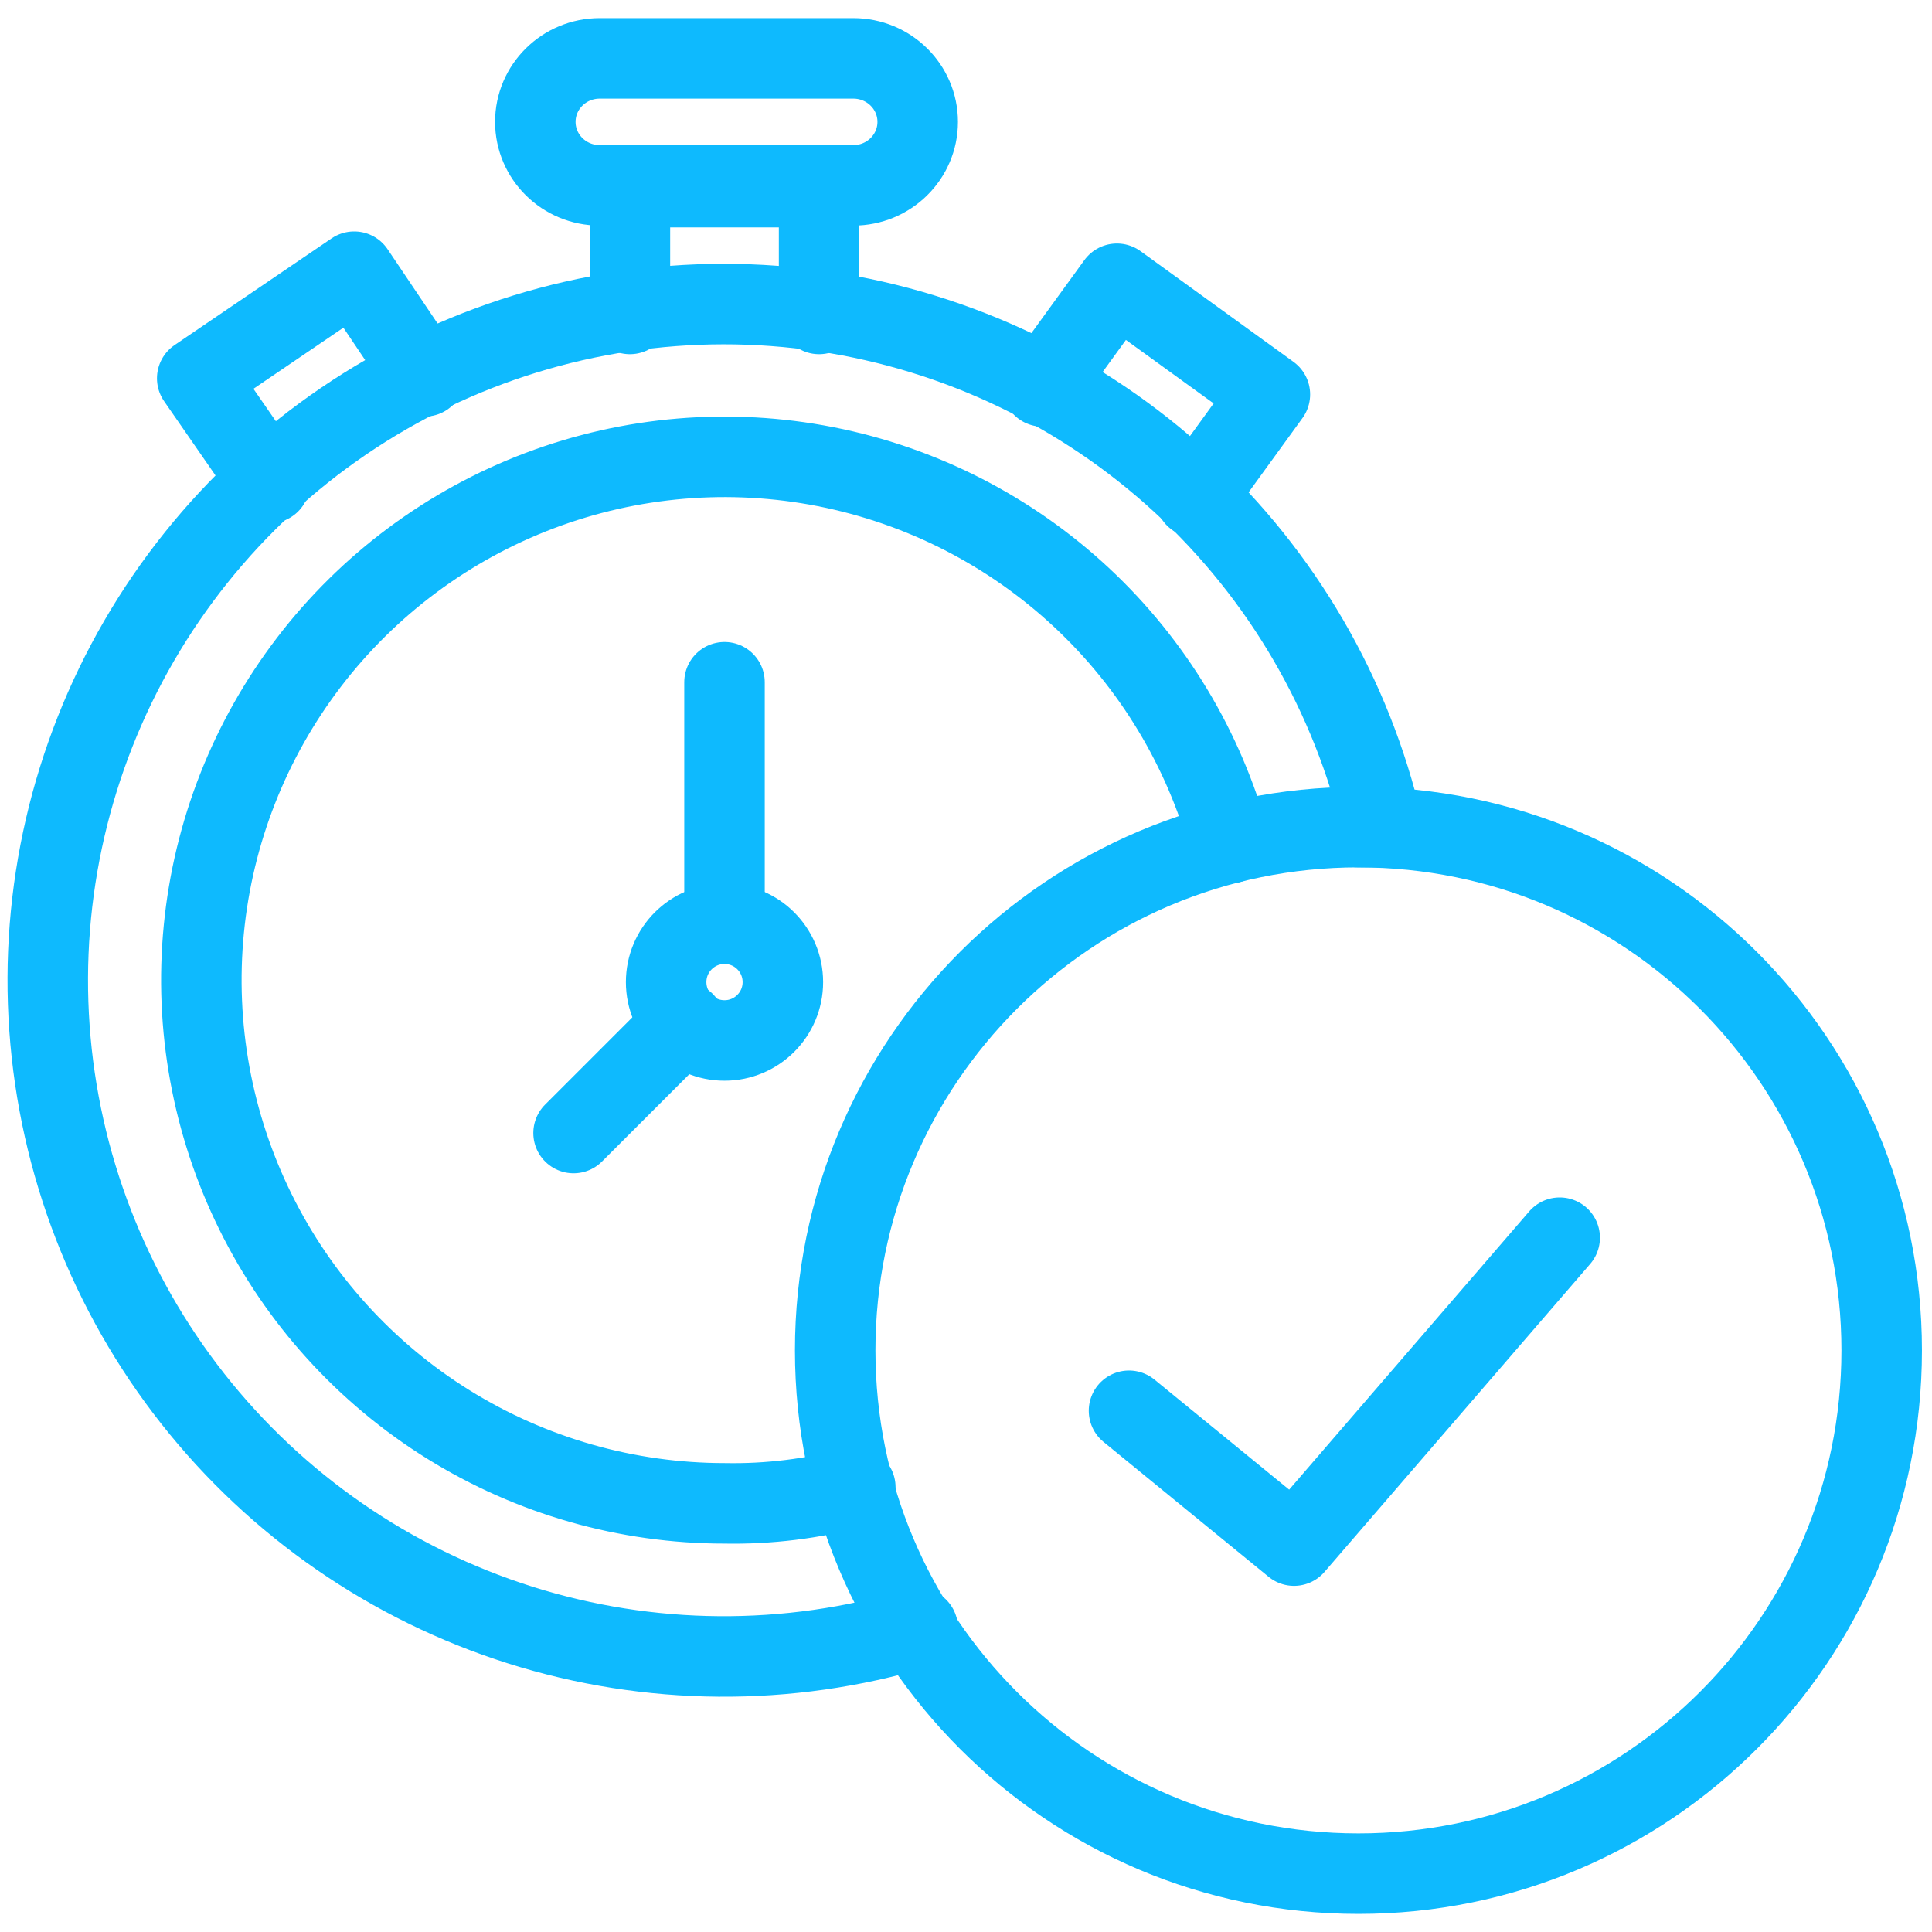
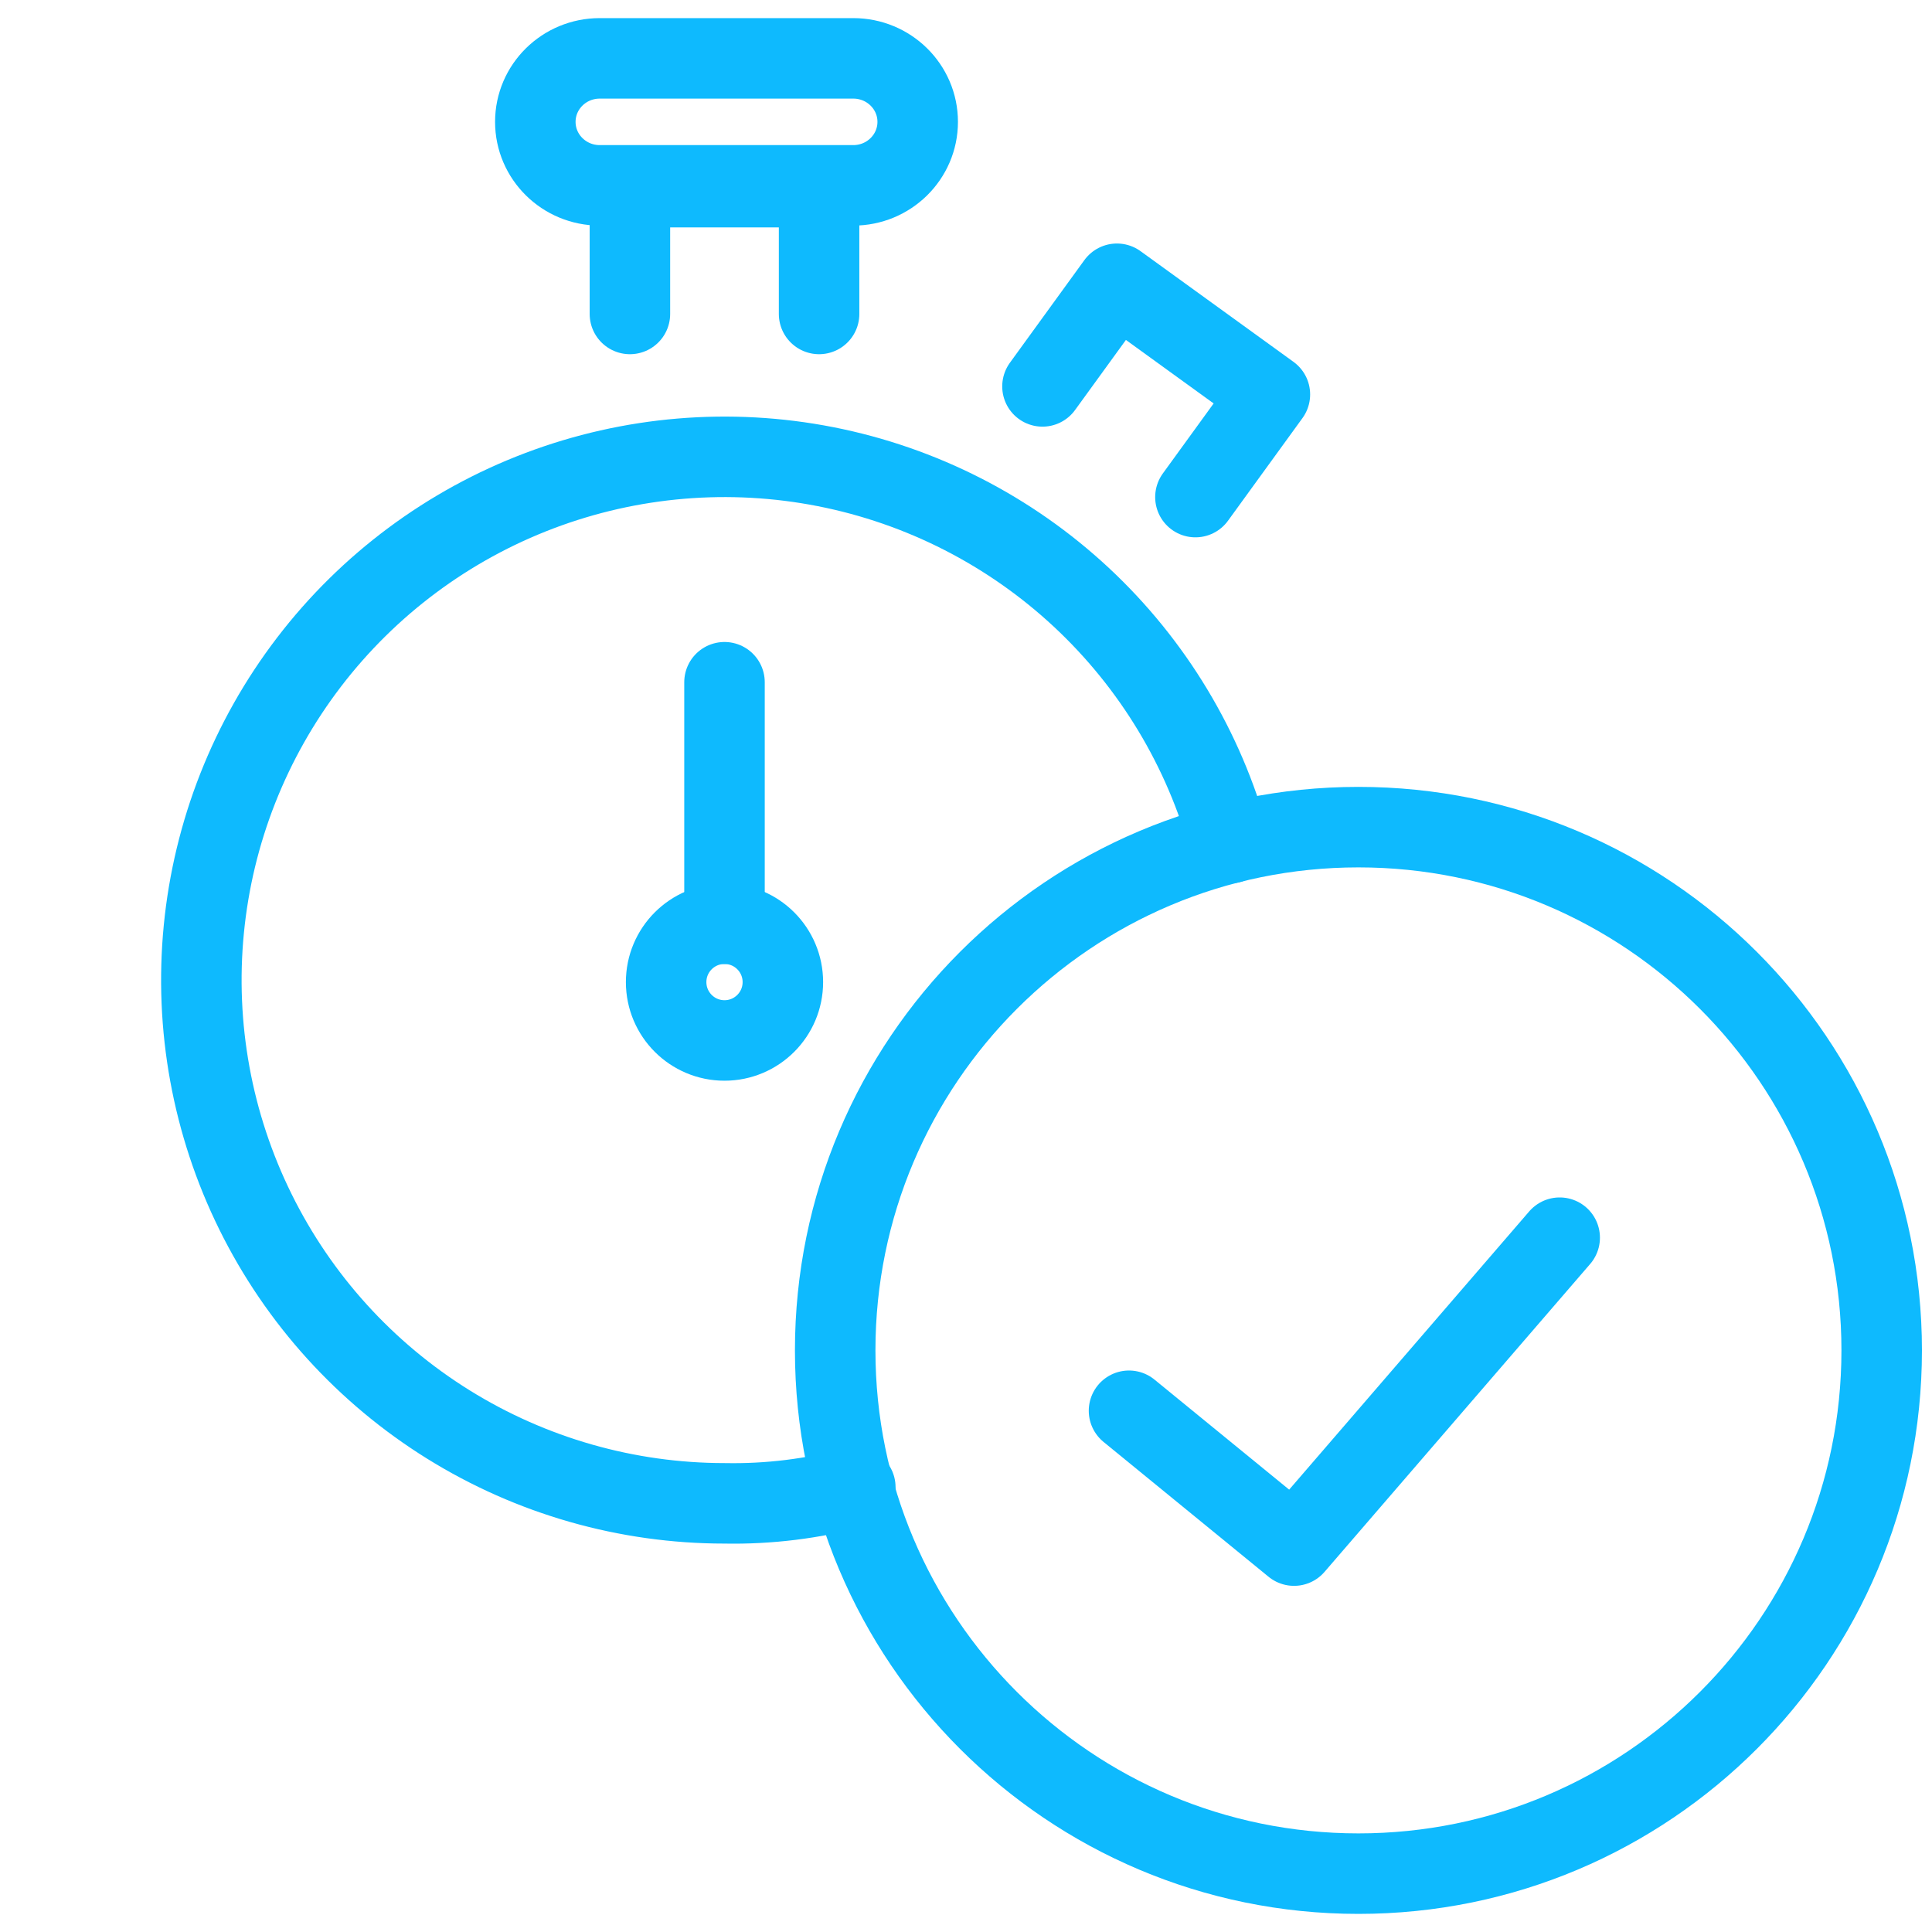
<svg xmlns="http://www.w3.org/2000/svg" width="96" height="96" viewBox="0 0 96 96" fill="none">
  <path d="M40.7 15.6V9.3H31.3V15.6" stroke="#0EBAFE" stroke-width="4" stroke-linecap="round" stroke-linejoin="round" />
-   <path d="M21.1 18.7L17.6 13.5L9.8 18.8L13.4 24" stroke="#0EBAFE" stroke-width="4" stroke-linecap="round" stroke-linejoin="round" />
  <path d="M59.4 24.7L63.1 19.6L55.5 14.1L51.8 19.2" stroke="#0EBAFE" stroke-width="4" stroke-linecap="round" stroke-linejoin="round" />
  <path d="M42.4 2.9H29.8C28.033 2.9 26.6 4.312 26.6 6.055C26.6 7.797 28.033 9.21 29.8 9.21H42.4C44.167 9.21 45.6 7.797 45.6 6.055C45.6 4.312 44.167 2.9 42.4 2.9Z" stroke="#0EBAFE" stroke-width="4" stroke-linecap="round" stroke-linejoin="round" />
  <path d="M36 51.7C37.602 51.7 38.9 50.401 38.9 48.8C38.9 47.198 37.602 45.9 36 45.9C34.398 45.9 33.1 47.198 33.1 48.8C33.1 50.401 34.398 51.7 36 51.7Z" stroke="#0EBAFE" stroke-width="4" stroke-linecap="round" stroke-linejoin="round" />
  <path d="M36 33.9V45.9" stroke="#0EBAFE" stroke-width="4" stroke-linecap="round" stroke-linejoin="round" />
-   <path d="M34 50.8L28.5 56.3" stroke="#0EBAFE" stroke-width="4" stroke-linecap="round" stroke-linejoin="round" />
  <path d="M56.1 70.1L64.3 76.8L77.5 61.5" stroke="#0EBAFE" stroke-width="4" stroke-linecap="round" stroke-linejoin="round" />
-   <path d="M67.5 41.1H68.7C67.175 34.541 63.714 28.591 58.766 24.022C53.819 19.454 47.612 16.477 40.952 15.48C34.292 14.482 27.485 15.508 21.416 18.426C15.346 21.343 10.294 26.018 6.913 31.842C3.533 37.667 1.98 44.373 2.458 51.09C2.935 57.808 5.42 64.227 9.59 69.515C13.76 74.803 19.423 78.715 25.844 80.746C32.265 82.776 39.148 82.829 45.6 80.9" stroke="#0EBAFE" stroke-width="4" stroke-linecap="round" stroke-linejoin="round" />
  <path d="M61.1 41.9C59.832 37.219 57.279 32.987 53.732 29.68C50.184 26.374 45.783 24.125 41.025 23.189C36.266 22.253 31.341 22.666 26.805 24.382C22.27 26.098 18.304 29.048 15.357 32.899C12.41 36.751 10.598 41.349 10.128 46.176C9.657 51.002 10.545 55.864 12.693 60.212C14.84 64.561 18.16 68.222 22.279 70.782C26.398 73.342 31.15 74.699 36 74.7C38.194 74.742 40.382 74.473 42.5 73.9" stroke="#0EBAFE" stroke-width="4" stroke-linecap="round" stroke-linejoin="round" />
  <path d="M67.5 93.1C81.859 93.1 93.5 81.46 93.5 67.1C93.5 52.741 81.859 41.1 67.5 41.1C53.141 41.1 41.5 52.741 41.5 67.1C41.5 81.46 53.141 93.1 67.5 93.1Z" stroke="#0EBAFE" stroke-width="4" stroke-linecap="round" stroke-linejoin="round" />
</svg>